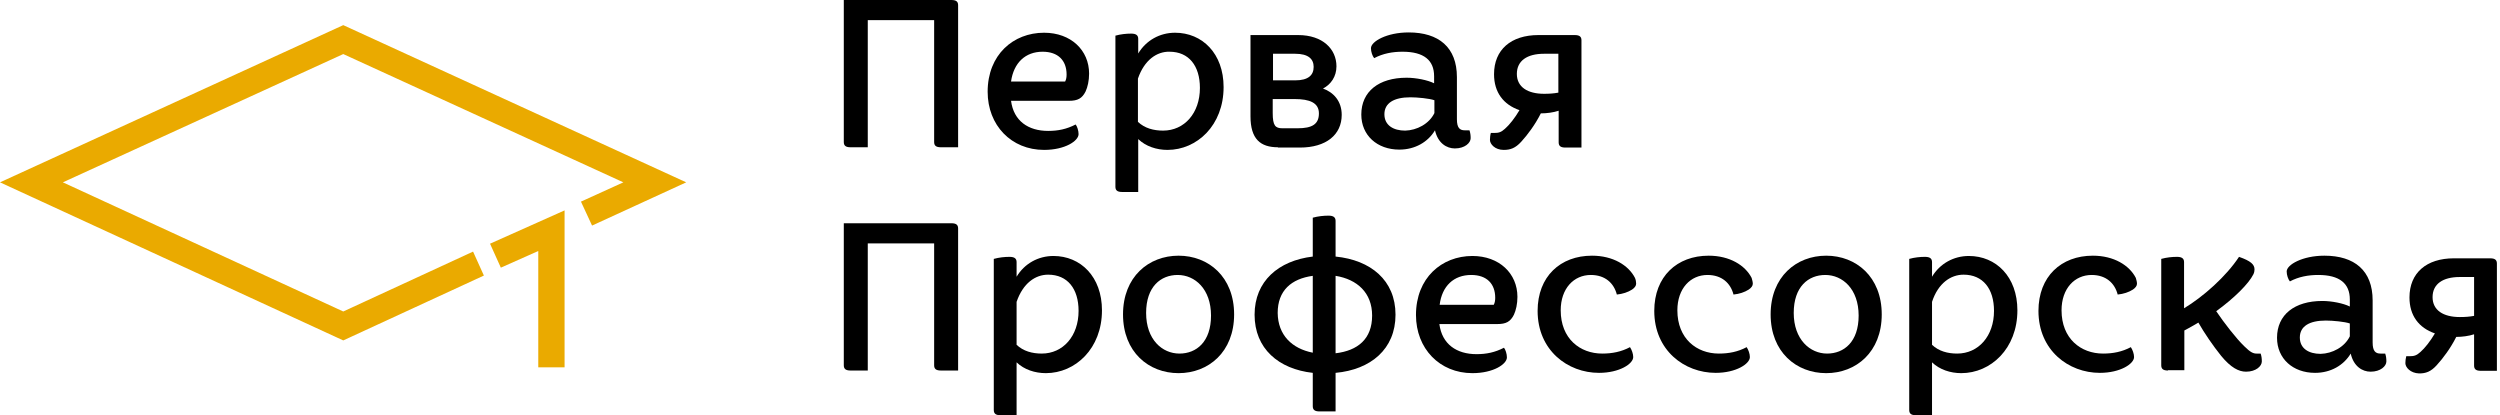
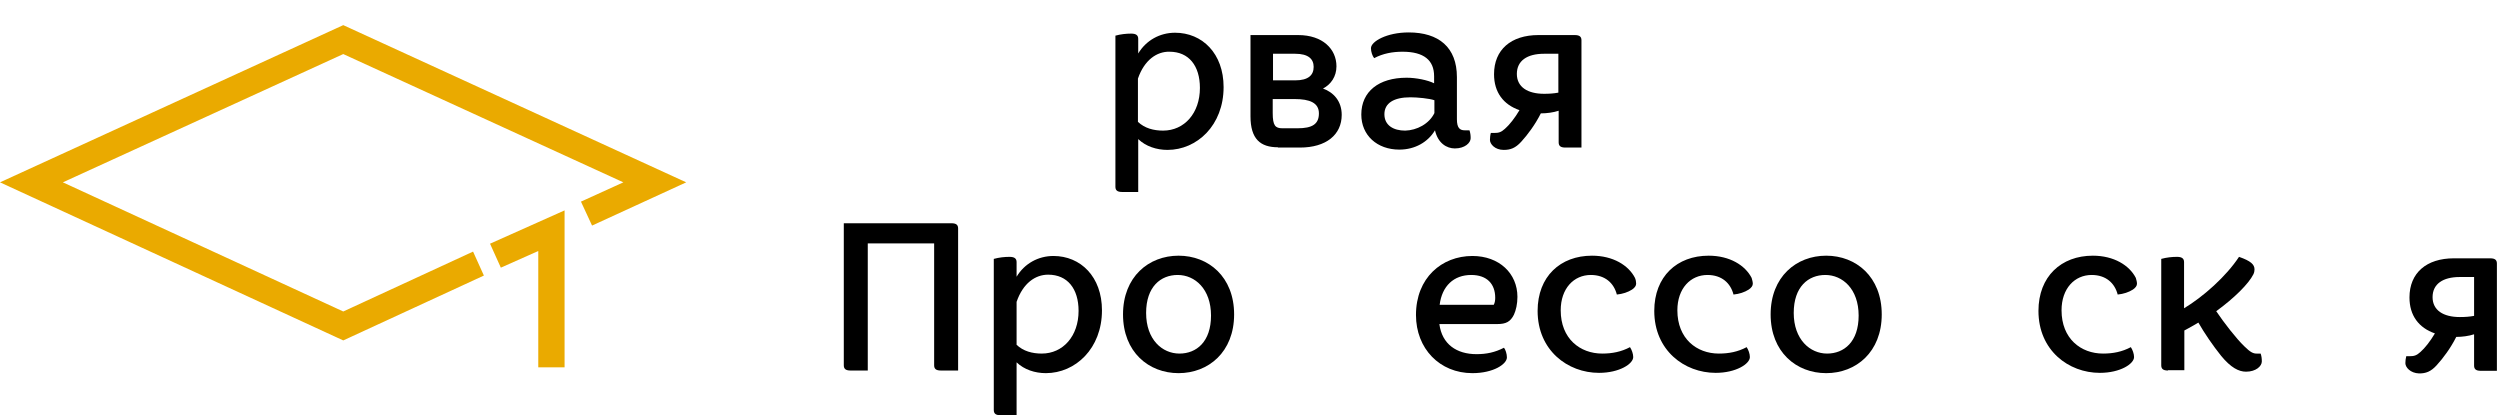
<svg xmlns="http://www.w3.org/2000/svg" width="289" height="48" viewBox="0 0 289 48" fill="none">
  <path d="M39.68 39.353L0 21.078L39.68 2.905L79.326 21.078L68.442 26.077L67.158 23.308L72.059 21.078L39.68 6.249L7.267 21.078L39.68 36.008L54.686 29.084L55.937 31.854L39.68 39.353Z" fill="#EAAA00" />
  <path d="M65.265 42.46H62.224V29.016L57.897 30.942L56.647 28.172L65.265 24.321V42.46Z" fill="#EAAA00" />
-   <path d="M108.764 17.025C108.19 17.025 107.987 16.822 107.987 16.417V2.331H100.314V17.025H98.32C97.746 17.025 97.543 16.822 97.543 16.417V0H109.981C110.555 0 110.758 0.203 110.758 0.608V17.025H108.764Z" fill="black" />
-   <path d="M124.683 15.505C124.683 16.281 123.129 17.329 120.695 17.329C116.91 17.329 114.172 14.491 114.172 10.607C114.172 6.317 117.146 3.783 120.695 3.783C123.805 3.783 125.9 5.81 125.9 8.512C125.9 9.323 125.731 10.066 125.494 10.573C125.089 11.383 124.582 11.654 123.568 11.654H116.876C117.18 13.985 118.87 15.133 121.168 15.133C122.317 15.133 123.298 14.93 124.345 14.39C124.514 14.592 124.683 15.099 124.683 15.505ZM116.876 9.424H123.129C123.264 9.188 123.298 8.884 123.298 8.614C123.298 6.992 122.317 5.979 120.526 5.979C118.532 5.979 117.18 7.262 116.876 9.424Z" fill="black" />
  <path d="M128.942 4.121C129.551 3.952 130.193 3.885 130.767 3.885C131.342 3.885 131.578 4.087 131.578 4.493V6.182C132.491 4.661 134.08 3.783 135.837 3.783C138.98 3.783 141.448 6.182 141.448 10.066C141.448 14.491 138.372 17.329 134.958 17.329C133.708 17.329 132.457 16.923 131.578 16.079V22.193H129.72C129.145 22.193 128.942 21.99 128.942 21.585V4.121ZM131.545 9.087V14.086C132.322 14.829 133.37 15.099 134.451 15.099C136.919 15.099 138.71 13.072 138.71 10.167C138.71 7.6 137.426 5.979 135.195 5.979C133.742 5.945 132.288 6.925 131.545 9.087Z" fill="black" />
  <path d="M147.734 17.025C145.706 17.025 144.557 16.079 144.557 13.444V4.053H150.066C152.905 4.053 154.494 5.675 154.494 7.668C154.494 8.85 153.852 9.762 152.939 10.235C154.156 10.674 155.102 11.688 155.102 13.275C155.102 15.572 153.311 17.058 150.269 17.058H147.734V17.025ZM147.16 6.215V9.289H149.728C151.249 9.289 151.858 8.681 151.858 7.735C151.858 6.823 151.249 6.215 149.728 6.215H147.16ZM149.999 14.829C151.689 14.829 152.466 14.356 152.466 13.106C152.466 11.89 151.418 11.451 149.661 11.451H147.126V13.072C147.126 14.525 147.43 14.829 148.241 14.829H149.999Z" fill="black" />
  <path d="M169.872 15.065C169.974 15.369 170.008 15.639 170.008 15.977C170.008 16.518 169.332 17.16 168.183 17.16C167.236 17.16 166.222 16.552 165.884 15.065C165.073 16.416 163.586 17.295 161.761 17.295C159.192 17.295 157.367 15.639 157.367 13.241C157.367 10.573 159.395 8.985 162.606 8.985C163.687 8.985 165.039 9.255 165.783 9.627V8.816C165.783 6.958 164.6 5.979 162.133 5.979C160.983 5.979 159.868 6.181 158.854 6.722C158.651 6.485 158.482 5.979 158.482 5.573C158.482 4.796 160.307 3.749 162.842 3.749C166.324 3.749 168.419 5.472 168.419 8.917V13.782C168.419 14.795 168.757 15.065 169.332 15.065H169.872ZM165.817 13.072V11.586C165.242 11.383 163.856 11.248 163.045 11.248C161.119 11.248 160.037 11.924 160.037 13.207C160.037 14.491 161.085 15.099 162.437 15.099C163.789 15.065 165.208 14.322 165.817 13.072Z" fill="black" />
  <path d="M172.238 16.18C172.238 15.944 172.272 15.606 172.34 15.369H172.745C173.218 15.369 173.523 15.302 173.962 14.896C174.503 14.424 175.111 13.647 175.652 12.735C173.793 12.093 172.711 10.674 172.711 8.58C172.711 5.742 174.672 4.053 177.849 4.053H182.04C182.615 4.053 182.817 4.256 182.817 4.661V17.058H180.958C180.384 17.058 180.181 16.856 180.181 16.45V12.802C179.573 13.005 178.795 13.106 178.119 13.106C177.477 14.39 176.598 15.572 175.855 16.383C175.179 17.126 174.604 17.329 173.827 17.329C172.813 17.329 172.238 16.653 172.238 16.18ZM180.147 6.215H178.491C176.531 6.215 175.348 7.026 175.348 8.546C175.348 10.066 176.598 10.843 178.491 10.843C179.099 10.843 179.606 10.809 180.147 10.708V6.215Z" fill="black" />
  <path d="M108.764 42.832C108.19 42.832 107.987 42.629 107.987 42.224V28.138H100.314V42.832H98.32C97.746 42.832 97.543 42.629 97.543 42.224V25.807H109.981C110.555 25.807 110.758 26.01 110.758 26.415V42.832H108.764Z" fill="black" />
  <path d="M114.882 29.928C115.49 29.759 116.132 29.692 116.707 29.692C117.282 29.692 117.518 29.895 117.518 30.3V31.989C118.431 30.469 120.019 29.591 121.777 29.591C124.92 29.591 127.387 31.989 127.387 35.873C127.387 40.298 124.312 43.136 120.898 43.136C119.647 43.136 118.397 42.731 117.518 41.886V48H115.659C115.085 48 114.882 47.797 114.882 47.392V29.928ZM117.518 34.894V39.859C118.296 40.602 119.343 40.873 120.425 40.873C122.892 40.873 124.683 38.846 124.683 35.941C124.683 33.374 123.399 31.752 121.168 31.752C119.681 31.752 118.262 32.732 117.518 34.894Z" fill="black" />
  <path d="M136.243 43.136C132.795 43.136 129.821 40.704 129.821 36.346C129.821 31.989 132.795 29.557 136.243 29.557C139.69 29.557 142.664 31.989 142.664 36.346C142.664 40.704 139.69 43.136 136.243 43.136ZM136.344 40.873C138.304 40.873 139.994 39.522 139.994 36.481C139.994 33.407 138.135 31.786 136.141 31.786C134.181 31.786 132.491 33.137 132.491 36.177C132.491 39.251 134.35 40.873 136.344 40.873Z" fill="black" />
-   <path d="M151.756 25.165C152.365 24.997 153.007 24.929 153.581 24.929C154.156 24.929 154.393 25.132 154.393 25.537V29.658C158.448 30.063 161.321 32.394 161.321 36.38C161.321 40.366 158.448 42.73 154.393 43.102V47.561H152.534C151.959 47.561 151.756 47.358 151.756 46.953V43.102C147.802 42.663 145.03 40.298 145.03 36.38C145.03 32.495 147.802 30.131 151.756 29.658V25.165ZM151.756 40.771V31.887C149.289 32.225 147.7 33.576 147.7 36.177C147.734 38.745 149.357 40.298 151.756 40.771ZM154.393 31.887V40.839C156.961 40.535 158.617 39.184 158.617 36.481C158.617 33.847 156.894 32.293 154.393 31.887Z" fill="black" />
  <path d="M174.199 41.312C174.199 42.089 172.644 43.136 170.21 43.136C166.425 43.136 163.687 40.298 163.687 36.414C163.687 32.124 166.662 29.591 170.21 29.591C173.32 29.591 175.415 31.617 175.415 34.32C175.415 35.13 175.246 35.873 175.01 36.38C174.604 37.191 174.097 37.461 173.083 37.461H166.391C166.695 39.792 168.385 40.94 170.684 40.94C171.833 40.94 172.813 40.738 173.861 40.197C174.03 40.4 174.199 40.907 174.199 41.312ZM166.425 35.232H172.678C172.813 34.995 172.847 34.691 172.847 34.421C172.847 32.8 171.867 31.786 170.075 31.786C168.047 31.786 166.695 33.07 166.425 35.232Z" fill="black" />
  <path d="M189.138 32.799C189.138 33.036 188.969 33.272 188.665 33.475C188.191 33.779 187.583 33.982 186.907 34.049C186.569 32.732 185.555 31.786 183.899 31.786C181.939 31.786 180.418 33.34 180.418 35.873C180.418 39.15 182.648 40.873 185.217 40.873C186.366 40.873 187.414 40.67 188.428 40.13C188.631 40.434 188.8 40.906 188.8 41.278C188.8 42.055 187.211 43.102 184.845 43.102C181.229 43.102 177.748 40.501 177.748 35.941C177.748 31.955 180.384 29.557 184.034 29.557C186.468 29.557 188.259 30.671 189.003 32.124C189.104 32.36 189.138 32.597 189.138 32.799Z" fill="black" />
  <path d="M202.624 32.799C202.624 33.036 202.455 33.272 202.15 33.475C201.677 33.779 201.069 33.982 200.393 34.049C200.055 32.732 199.041 31.786 197.385 31.786C195.424 31.786 193.904 33.34 193.904 35.873C193.904 39.15 196.134 40.873 198.703 40.873C199.852 40.873 200.9 40.67 201.914 40.13C202.117 40.434 202.286 40.906 202.286 41.278C202.286 42.055 200.697 43.102 198.331 43.102C194.715 43.102 191.233 40.501 191.233 35.941C191.233 31.955 193.87 29.557 197.52 29.557C199.953 29.557 201.745 30.671 202.488 32.124C202.556 32.36 202.624 32.597 202.624 32.799Z" fill="black" />
  <path d="M211.107 43.136C207.66 43.136 204.685 40.704 204.685 36.346C204.685 31.989 207.66 29.557 211.107 29.557C214.555 29.557 217.529 31.989 217.529 36.346C217.529 40.704 214.555 43.136 211.107 43.136ZM211.208 40.873C213.169 40.873 214.859 39.522 214.859 36.481C214.859 33.407 213 31.786 211.006 31.786C209.045 31.786 207.355 33.137 207.355 36.177C207.355 39.251 209.248 40.873 211.208 40.873Z" fill="black" />
-   <path d="M220.706 29.928C221.314 29.759 221.956 29.692 222.531 29.692C223.106 29.692 223.342 29.895 223.342 30.3V31.989C224.255 30.469 225.843 29.591 227.601 29.591C230.744 29.591 233.211 31.989 233.211 35.873C233.211 40.298 230.136 43.136 226.722 43.136C225.471 43.136 224.221 42.731 223.342 41.886V48H221.483C220.909 48 220.706 47.797 220.706 47.392V29.928ZM223.342 34.894V39.859C224.119 40.602 225.167 40.873 226.249 40.873C228.716 40.873 230.507 38.846 230.507 35.941C230.507 33.374 229.223 31.752 226.992 31.752C225.505 31.752 224.052 32.732 223.342 34.894Z" fill="black" />
  <path d="M247.035 32.799C247.035 33.036 246.866 33.272 246.562 33.475C246.089 33.779 245.48 33.982 244.804 34.049C244.466 32.732 243.453 31.786 241.796 31.786C239.836 31.786 238.315 33.34 238.315 35.873C238.315 39.15 240.546 40.873 243.115 40.873C244.264 40.873 245.311 40.67 246.325 40.13C246.528 40.434 246.697 40.906 246.697 41.278C246.697 42.055 245.109 43.102 242.743 43.102C239.126 43.102 235.645 40.501 235.645 35.941C235.645 31.955 238.281 29.557 241.932 29.557C244.365 29.557 246.156 30.671 246.9 32.124C246.968 32.36 247.035 32.597 247.035 32.799Z" fill="black" />
  <path d="M250.618 42.832C250.043 42.832 249.84 42.629 249.84 42.224V29.928C250.449 29.759 251.091 29.692 251.665 29.692C252.24 29.692 252.477 29.894 252.477 30.3V35.637C254.674 34.319 257.344 31.955 258.831 29.692C260.183 30.165 260.622 30.57 260.622 31.144C260.622 31.313 260.588 31.516 260.487 31.718C259.946 32.799 258.29 34.455 256.195 35.974C257.107 37.326 258.493 39.116 259.439 40.028C260.149 40.737 260.487 40.873 260.859 40.873H261.332C261.433 41.176 261.467 41.447 261.467 41.785C261.467 42.325 260.791 42.967 259.642 42.967C258.797 42.967 257.884 42.494 256.769 41.143C255.823 39.961 254.843 38.542 254.133 37.292C253.626 37.596 253.017 37.934 252.51 38.204V42.798H250.618V42.832Z" fill="black" />
-   <path d="M275.73 40.873C275.831 41.177 275.865 41.447 275.865 41.785C275.865 42.325 275.189 42.967 274.04 42.967C273.094 42.967 272.08 42.359 271.742 40.873C270.931 42.224 269.443 43.102 267.618 43.102C265.05 43.102 263.224 41.447 263.224 39.048C263.224 36.38 265.252 34.792 268.463 34.792C269.545 34.792 270.897 35.063 271.64 35.434V34.623C271.64 32.766 270.457 31.786 267.99 31.786C266.841 31.786 265.725 31.989 264.712 32.529C264.509 32.293 264.34 31.786 264.34 31.381C264.34 30.604 266.165 29.557 268.7 29.557C272.181 29.557 274.277 31.279 274.277 34.725V39.589C274.277 40.602 274.615 40.873 275.189 40.873H275.73ZM271.64 38.88V37.393C271.066 37.191 269.68 37.056 268.869 37.056C266.942 37.056 265.861 37.731 265.861 39.015C265.861 40.298 266.908 40.906 268.26 40.906C269.612 40.873 271.032 40.13 271.64 38.88Z" fill="black" />
  <path d="M278.062 41.987C278.062 41.751 278.096 41.413 278.163 41.177H278.569C279.042 41.177 279.346 41.109 279.786 40.704C280.327 40.231 280.935 39.454 281.476 38.542C279.617 37.9 278.535 36.481 278.535 34.387C278.535 31.549 280.496 29.861 283.673 29.861H287.864C288.438 29.861 288.641 30.063 288.641 30.469V42.865H286.782C286.207 42.865 286.005 42.663 286.005 42.258V38.643C285.396 38.846 284.619 38.947 283.943 38.947C283.301 40.231 282.422 41.413 281.678 42.224C281.002 42.967 280.428 43.169 279.651 43.169C278.637 43.136 278.062 42.46 278.062 41.987ZM286.005 32.023H284.349C282.388 32.023 281.205 32.833 281.205 34.353C281.205 35.873 282.456 36.65 284.349 36.65C284.957 36.65 285.464 36.616 286.005 36.515V32.023Z" fill="black" />
</svg>